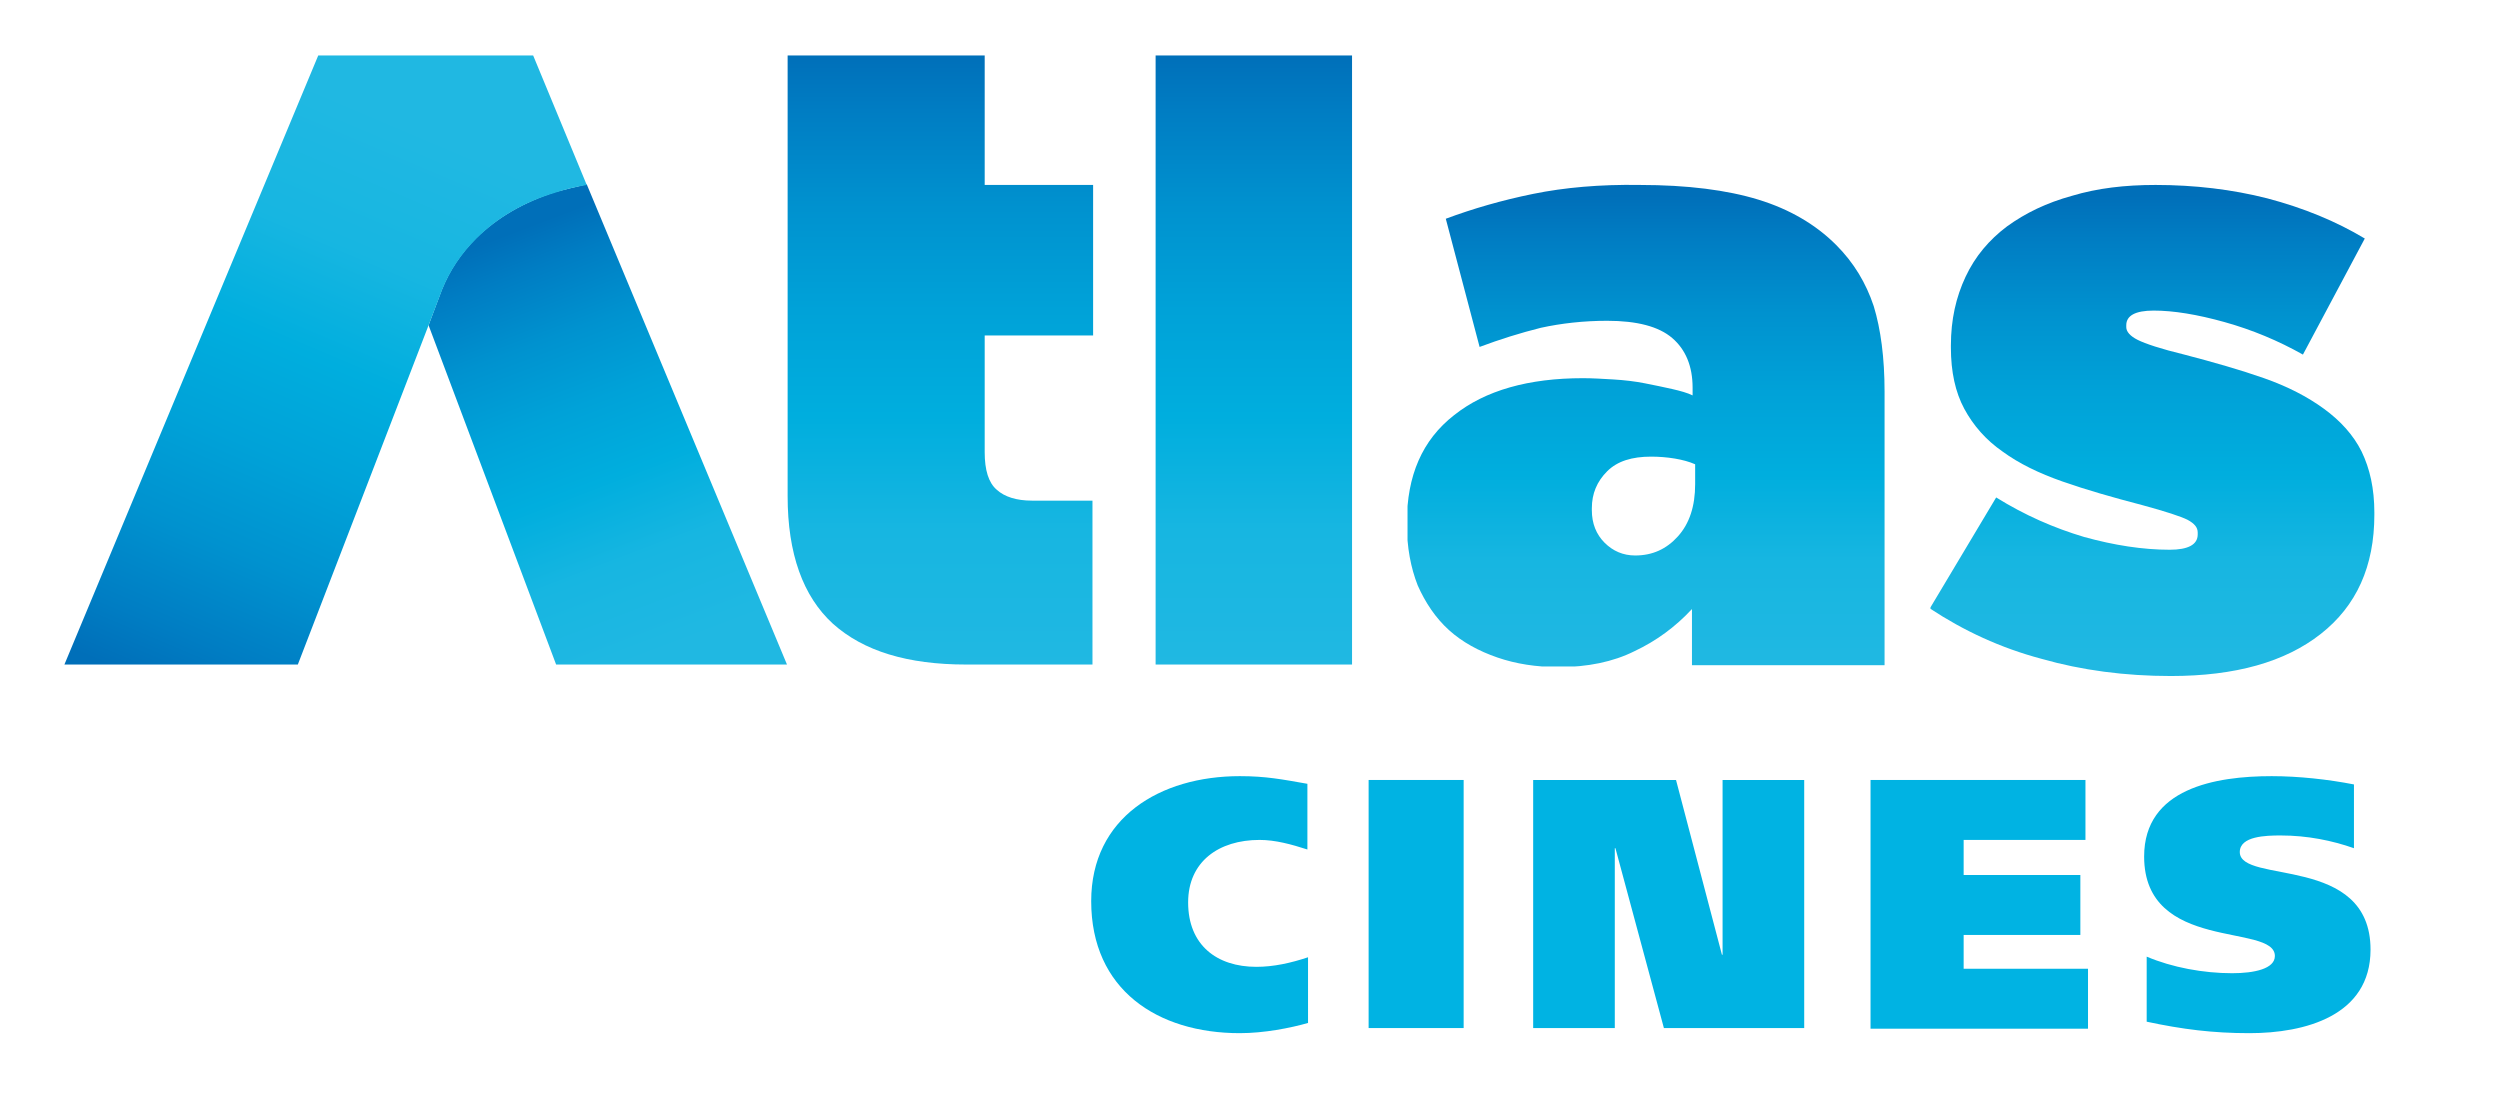
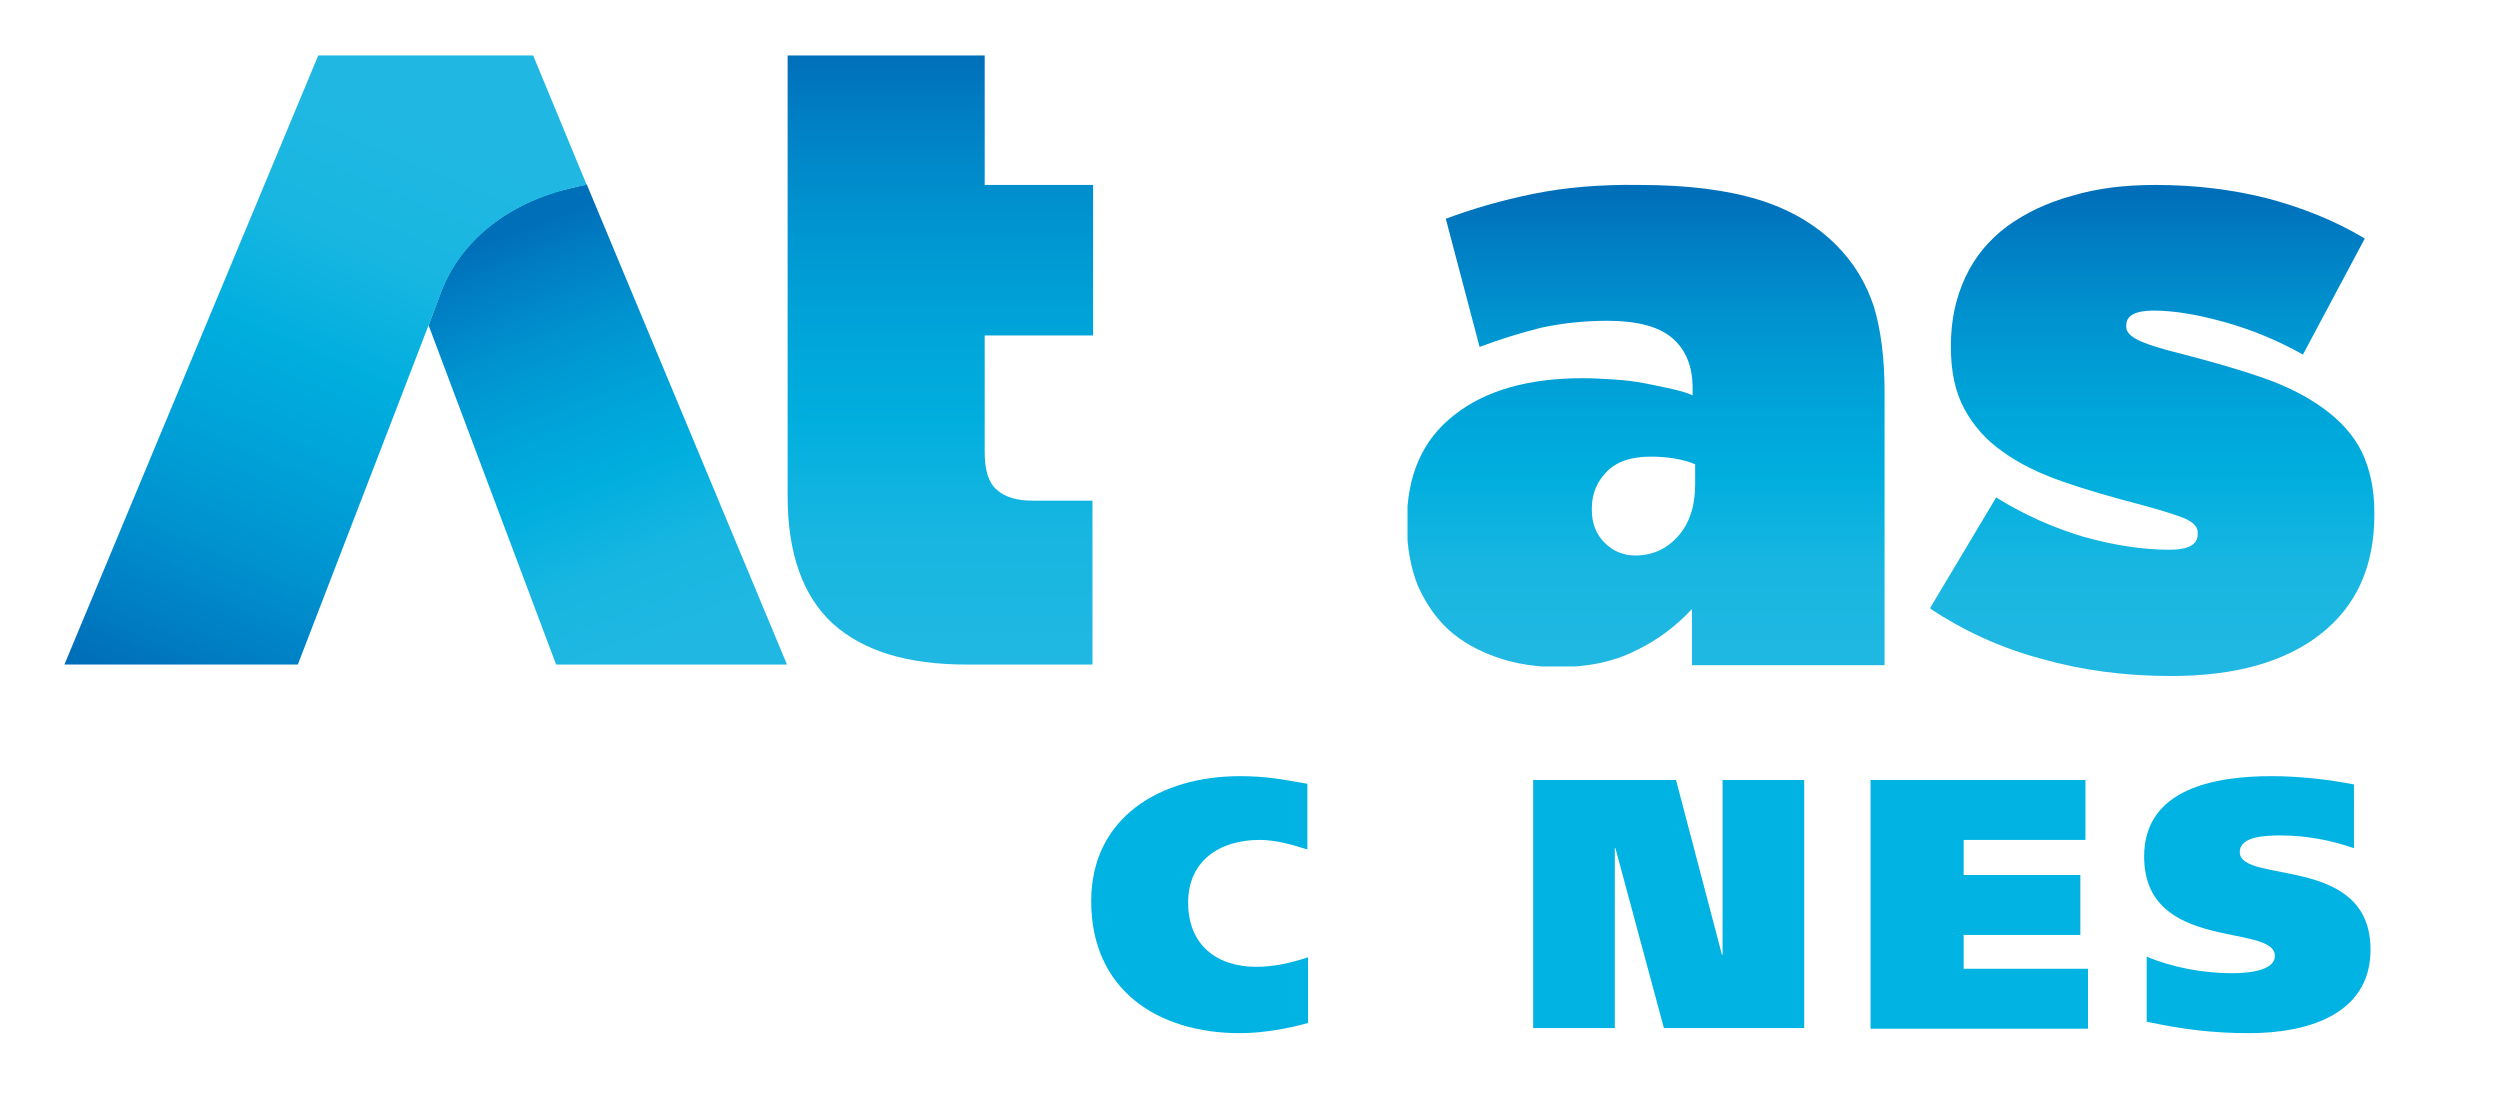
<svg xmlns="http://www.w3.org/2000/svg" xmlns:xlink="http://www.w3.org/1999/xlink" version="1.1" id="Capa_1" x="0px" y="0px" viewBox="0 0 392 172.7" enable-background="new 0 0 392 172.7" xml:space="preserve">
  <g>
    <defs>
      <path id="SVGID_1_" d="M123.5,8.7v69.1c0,9,2.4,15.7,7.1,20c4.8,4.3,11.7,6.4,20.9,6.4h19.8V78.5l-9.5,0c-2.4,0-4.3-0.6-5.5-1.7    c-1.3-1.1-1.9-3.1-1.9-5.9V52.6h17V29h-17V8.7H123.5z" />
    </defs>
    <clipPath id="SVGID_2_">
      <use xlink:href="#SVGID_1_" overflow="visible" />
    </clipPath>
    <linearGradient id="SVGID_3_" gradientUnits="userSpaceOnUse" x1="-2.608" y1="681.419" x2="0.105" y2="681.419" gradientTransform="matrix(0 35.273 35.273 0 -23888.377 100.36)">
      <stop offset="0" style="stop-color:#006FB9" />
      <stop offset="9.341764e-002" style="stop-color:#007DC3" />
      <stop offset="0.253" style="stop-color:#0092CF" />
      <stop offset="0.42" style="stop-color:#00A2D8" />
      <stop offset="0.594" style="stop-color:#00AEDE" />
      <stop offset="0.78" style="stop-color:#17B6E1" />
      <stop offset="1" style="stop-color:#20B8E2" />
    </linearGradient>
    <rect x="123.5" y="8.7" clip-path="url(#SVGID_2_)" fill="url(#SVGID_3_)" width="47.9" height="95.5" />
  </g>
  <g>
    <defs>
-       <rect id="SVGID_4_" x="181.2" y="8.7" width="30.8" height="95.5" />
-     </defs>
+       </defs>
    <clipPath id="SVGID_5_">
      <use xlink:href="#SVGID_4_" overflow="visible" />
    </clipPath>
    <linearGradient id="SVGID_6_" gradientUnits="userSpaceOnUse" x1="-2.608" y1="682.299" x2="0.105" y2="682.299" gradientTransform="matrix(0 35.273 35.273 0 -23870.211 100.36)">
      <stop offset="0" style="stop-color:#006FB9" />
      <stop offset="9.341764e-002" style="stop-color:#007DC3" />
      <stop offset="0.253" style="stop-color:#0092CF" />
      <stop offset="0.42" style="stop-color:#00A2D8" />
      <stop offset="0.594" style="stop-color:#00AEDE" />
      <stop offset="0.78" style="stop-color:#17B6E1" />
      <stop offset="1" style="stop-color:#20B8E2" />
    </linearGradient>
    <rect x="181.2" y="8.7" clip-path="url(#SVGID_5_)" fill="url(#SVGID_6_)" width="30.8" height="95.5" />
  </g>
  <g>
    <defs>
      <path id="SVGID_7_" d="M251.6,85.1c-1.3-1.3-2-3-2-5.1v-0.3c0-2.3,0.8-4.2,2.4-5.8c1.6-1.6,3.9-2.3,6.9-2.3c1.2,0,2.5,0.1,3.7,0.3    c1.2,0.2,2.3,0.5,3.2,0.9v3.1c0,3.5-0.9,6.2-2.7,8.2c-1.8,2-4,3-6.7,3C254.5,87.1,252.9,86.4,251.6,85.1 M240.4,30.4    c-4.9,1-9.4,2.3-13.7,3.9l5.3,20.1c3.2-1.2,6.4-2.2,9.6-3c3.2-0.7,6.7-1.1,10.4-1.1c4.7,0,8.1,0.9,10.2,2.7    c2.1,1.8,3.2,4.4,3.2,7.8v1.2c-0.8-0.4-1.9-0.7-3.2-1c-1.3-0.3-2.8-0.6-4.3-0.9c-1.5-0.3-3.2-0.5-4.9-0.6    c-1.7-0.1-3.3-0.2-4.8-0.2c-8.5,0-15.3,1.9-20.2,5.8c-5,3.9-7.4,9.5-7.4,16.8v0.3c0,3.6,0.6,6.8,1.7,9.6c1.2,2.7,2.8,5.1,4.9,7    c2.1,1.9,4.7,3.3,7.6,4.3c2.9,1,6.1,1.5,9.6,1.5c4.5,0,8.5-0.8,11.9-2.5c3.4-1.6,6.4-3.8,9-6.6v8.8h30.2V61.4    c0-5.3-0.6-9.8-1.7-13.4c-1.2-3.6-3.1-6.8-5.9-9.6c-3.2-3.2-7.3-5.6-12.2-7.1c-4.9-1.5-11.1-2.3-18.6-2.3    C250.9,28.9,245.3,29.4,240.4,30.4" />
    </defs>
    <clipPath id="SVGID_8_">
      <use xlink:href="#SVGID_7_" overflow="visible" />
    </clipPath>
    <linearGradient id="SVGID_9_" gradientUnits="userSpaceOnUse" x1="-1.764" y1="683.234" x2="0.949" y2="683.234" gradientTransform="matrix(0 27.163 27.163 0 -18300.607 78.476)">
      <stop offset="0" style="stop-color:#006FB9" />
      <stop offset="9.341764e-002" style="stop-color:#007DC3" />
      <stop offset="0.253" style="stop-color:#0092CF" />
      <stop offset="0.42" style="stop-color:#00A2D8" />
      <stop offset="0.594" style="stop-color:#00AEDE" />
      <stop offset="0.78" style="stop-color:#17B6E1" />
      <stop offset="1" style="stop-color:#20B8E2" />
    </linearGradient>
    <rect x="220.7" y="28.9" clip-path="url(#SVGID_8_)" fill="url(#SVGID_9_)" width="74.9" height="75.6" />
  </g>
  <g>
    <defs>
      <path id="SVGID_10_" d="M324.9,30.7c-4,1.1-7.3,2.7-10.2,4.8c-2.8,2.1-5,4.7-6.5,7.9c-1.5,3.2-2.3,6.7-2.3,10.8v0.3    c0,3.8,0.7,7,2.1,9.6c1.4,2.6,3.4,4.9,6,6.7c2.6,1.9,5.7,3.4,9.4,4.7c3.7,1.3,7.9,2.5,12.5,3.7c3.7,1,6.1,1.8,7.1,2.3    c1.1,0.6,1.6,1.2,1.6,2v0.3c0,1.6-1.5,2.4-4.4,2.4c-4.2,0-8.7-0.7-13.4-2c-4.7-1.4-9.3-3.4-13.8-6.2l-10.4,17.4    c5.3,3.5,11.1,6.2,17.5,7.9c6.3,1.8,13.1,2.7,20.3,2.7c10.1,0,17.9-2.2,23.5-6.6c5.6-4.4,8.4-10.6,8.4-18.7v-0.3    c0-3.8-0.7-6.9-2-9.6c-1.3-2.6-3.3-4.8-5.9-6.7c-2.6-1.9-5.7-3.5-9.4-4.8c-3.7-1.3-7.9-2.5-12.5-3.7c-3.7-0.9-6.1-1.7-7.3-2.3    c-1.2-0.6-1.8-1.3-1.8-2v-0.3c0-1.5,1.4-2.3,4.3-2.3c3.1,0,6.8,0.6,11.1,1.8c4.3,1.2,8.4,2.9,12.3,5.1l9.7-18.2    c-4.5-2.7-9.6-4.8-15.3-6.3C350,29.7,344.1,29,338,29C333.2,29,328.9,29.5,324.9,30.7" />
    </defs>
    <clipPath id="SVGID_11_">
      <use xlink:href="#SVGID_10_" overflow="visible" />
    </clipPath>
    <linearGradient id="SVGID_12_" gradientUnits="userSpaceOnUse" x1="-1.777" y1="685.065" x2="0.936" y2="685.065" gradientTransform="matrix(0 27.163 27.163 0 -18270.639 78.792)">
      <stop offset="0" style="stop-color:#006FB9" />
      <stop offset="9.341764e-002" style="stop-color:#007DC3" />
      <stop offset="0.253" style="stop-color:#0092CF" />
      <stop offset="0.42" style="stop-color:#00A2D8" />
      <stop offset="0.594" style="stop-color:#00AEDE" />
      <stop offset="0.78" style="stop-color:#17B6E1" />
      <stop offset="1" style="stop-color:#20B8E2" />
    </linearGradient>
    <rect x="302.7" y="29" clip-path="url(#SVGID_11_)" fill="url(#SVGID_12_)" width="69.6" height="77" />
  </g>
  <g>
    <defs>
      <path id="SVGID_13_" d="M87.1,30.1c-5,1.6-9.1,4-12.4,7.2c-2.4,2.4-4.2,5.1-5.4,8.1L67.2,51l20,53.2h36.2L92,28.9    C90.3,29.3,88.6,29.7,87.1,30.1" />
    </defs>
    <clipPath id="SVGID_14_">
      <use xlink:href="#SVGID_13_" overflow="visible" />
    </clipPath>
    <linearGradient id="SVGID_15_" gradientUnits="userSpaceOnUse" x1="-3.513" y1="678.515" x2="-0.8" y2="678.515" gradientTransform="matrix(9.138 24.048 24.048 -9.138 -16201.479 6320.14)">
      <stop offset="0" style="stop-color:#006FB9" />
      <stop offset="9.341764e-002" style="stop-color:#007DC3" />
      <stop offset="0.253" style="stop-color:#0092CF" />
      <stop offset="0.42" style="stop-color:#00A2D8" />
      <stop offset="0.594" style="stop-color:#00AEDE" />
      <stop offset="0.78" style="stop-color:#17B6E1" />
      <stop offset="1" style="stop-color:#20B8E2" />
    </linearGradient>
    <polygon clip-path="url(#SVGID_14_)" fill="url(#SVGID_15_)" points="116.3,10.3 148.4,94.7 74.3,122.9 42.2,38.4  " />
  </g>
  <g>
    <defs>
      <path id="SVGID_16_" d="M49.9,8.7l-39.8,95.5h36.6L67.2,51l2.1-5.5c1.2-3,3-5.7,5.4-8.1c3.2-3.2,7.4-5.7,12.4-7.2    c1.5-0.5,3.1-0.9,4.9-1.2L83.6,8.7H49.9z" />
    </defs>
    <clipPath id="SVGID_17_">
      <use xlink:href="#SVGID_16_" overflow="visible" />
    </clipPath>
    <linearGradient id="SVGID_18_" gradientUnits="userSpaceOnUse" x1="-8.117" y1="687.232" x2="-5.406" y2="687.232" gradientTransform="matrix(13.948 -32.706 -32.706 -13.948 22618.315 9429.194)">
      <stop offset="0" style="stop-color:#006FB9" />
      <stop offset="9.341764e-002" style="stop-color:#007DC3" />
      <stop offset="0.253" style="stop-color:#0092CF" />
      <stop offset="0.42" style="stop-color:#00A2D8" />
      <stop offset="0.594" style="stop-color:#00AEDE" />
      <stop offset="0.78" style="stop-color:#17B6E1" />
      <stop offset="1" style="stop-color:#20B8E2" />
    </linearGradient>
    <polygon clip-path="url(#SVGID_17_)" fill="url(#SVGID_18_)" points="-24.4,89.5 22.7,-20.8 126.5,23.4 79.4,133.8  " />
  </g>
  <path fill="#00B3E3" d="M205.1,160.4c-2.8,0.8-6.9,1.6-10.7,1.6c-12.9,0-23.3-6.8-23.3-20.7c0-13.1,10.8-19.6,23.3-19.6  c4.1,0,6.6,0.5,10.6,1.2v10.3c-2.5-0.8-5-1.5-7.5-1.5c-6.4,0-11.2,3.4-11.2,9.8c0,6.7,4.5,10.1,10.7,10.1c2.7,0,5.4-0.6,8.1-1.5  V160.4z" />
-   <path fill="#00B3E3" d="M229.5,122.3v38.9h-14.9v-38.9H229.5z" />
  <path fill="#00B3E3" d="M240.4,122.3h22.4l7.2,27.4h0.1v-27.4h12.8v38.9h-22l-7.6-28.2h-0.1v28.2h-12.8V122.3z" />
  <path fill="#00B3E3" d="M293.3,122.3h33.7v9.4h-19.1v5.5h18.3v9.4h-18.3v5.3h19.5v9.4h-34.1V122.3z" />
  <path fill="#00B3E3" d="M369.1,133c-3.4-1.2-7.3-2-11.5-2c-2.3,0-6.4,0.1-6.4,2.6c0,5.1,20.5,0.3,20.5,15.3  c0,10.4-10.3,13.1-19,13.1c-5.7,0-10.5-0.6-16.1-1.8V150c4,1.7,8.9,2.6,13.4,2.6c3.5,0,6.7-0.7,6.7-2.7c0-5.2-20.5-0.5-20.5-15.6  c0-10.7,11.2-12.6,20-12.6c4.2,0,8.8,0.5,12.9,1.3V133z" />
</svg>